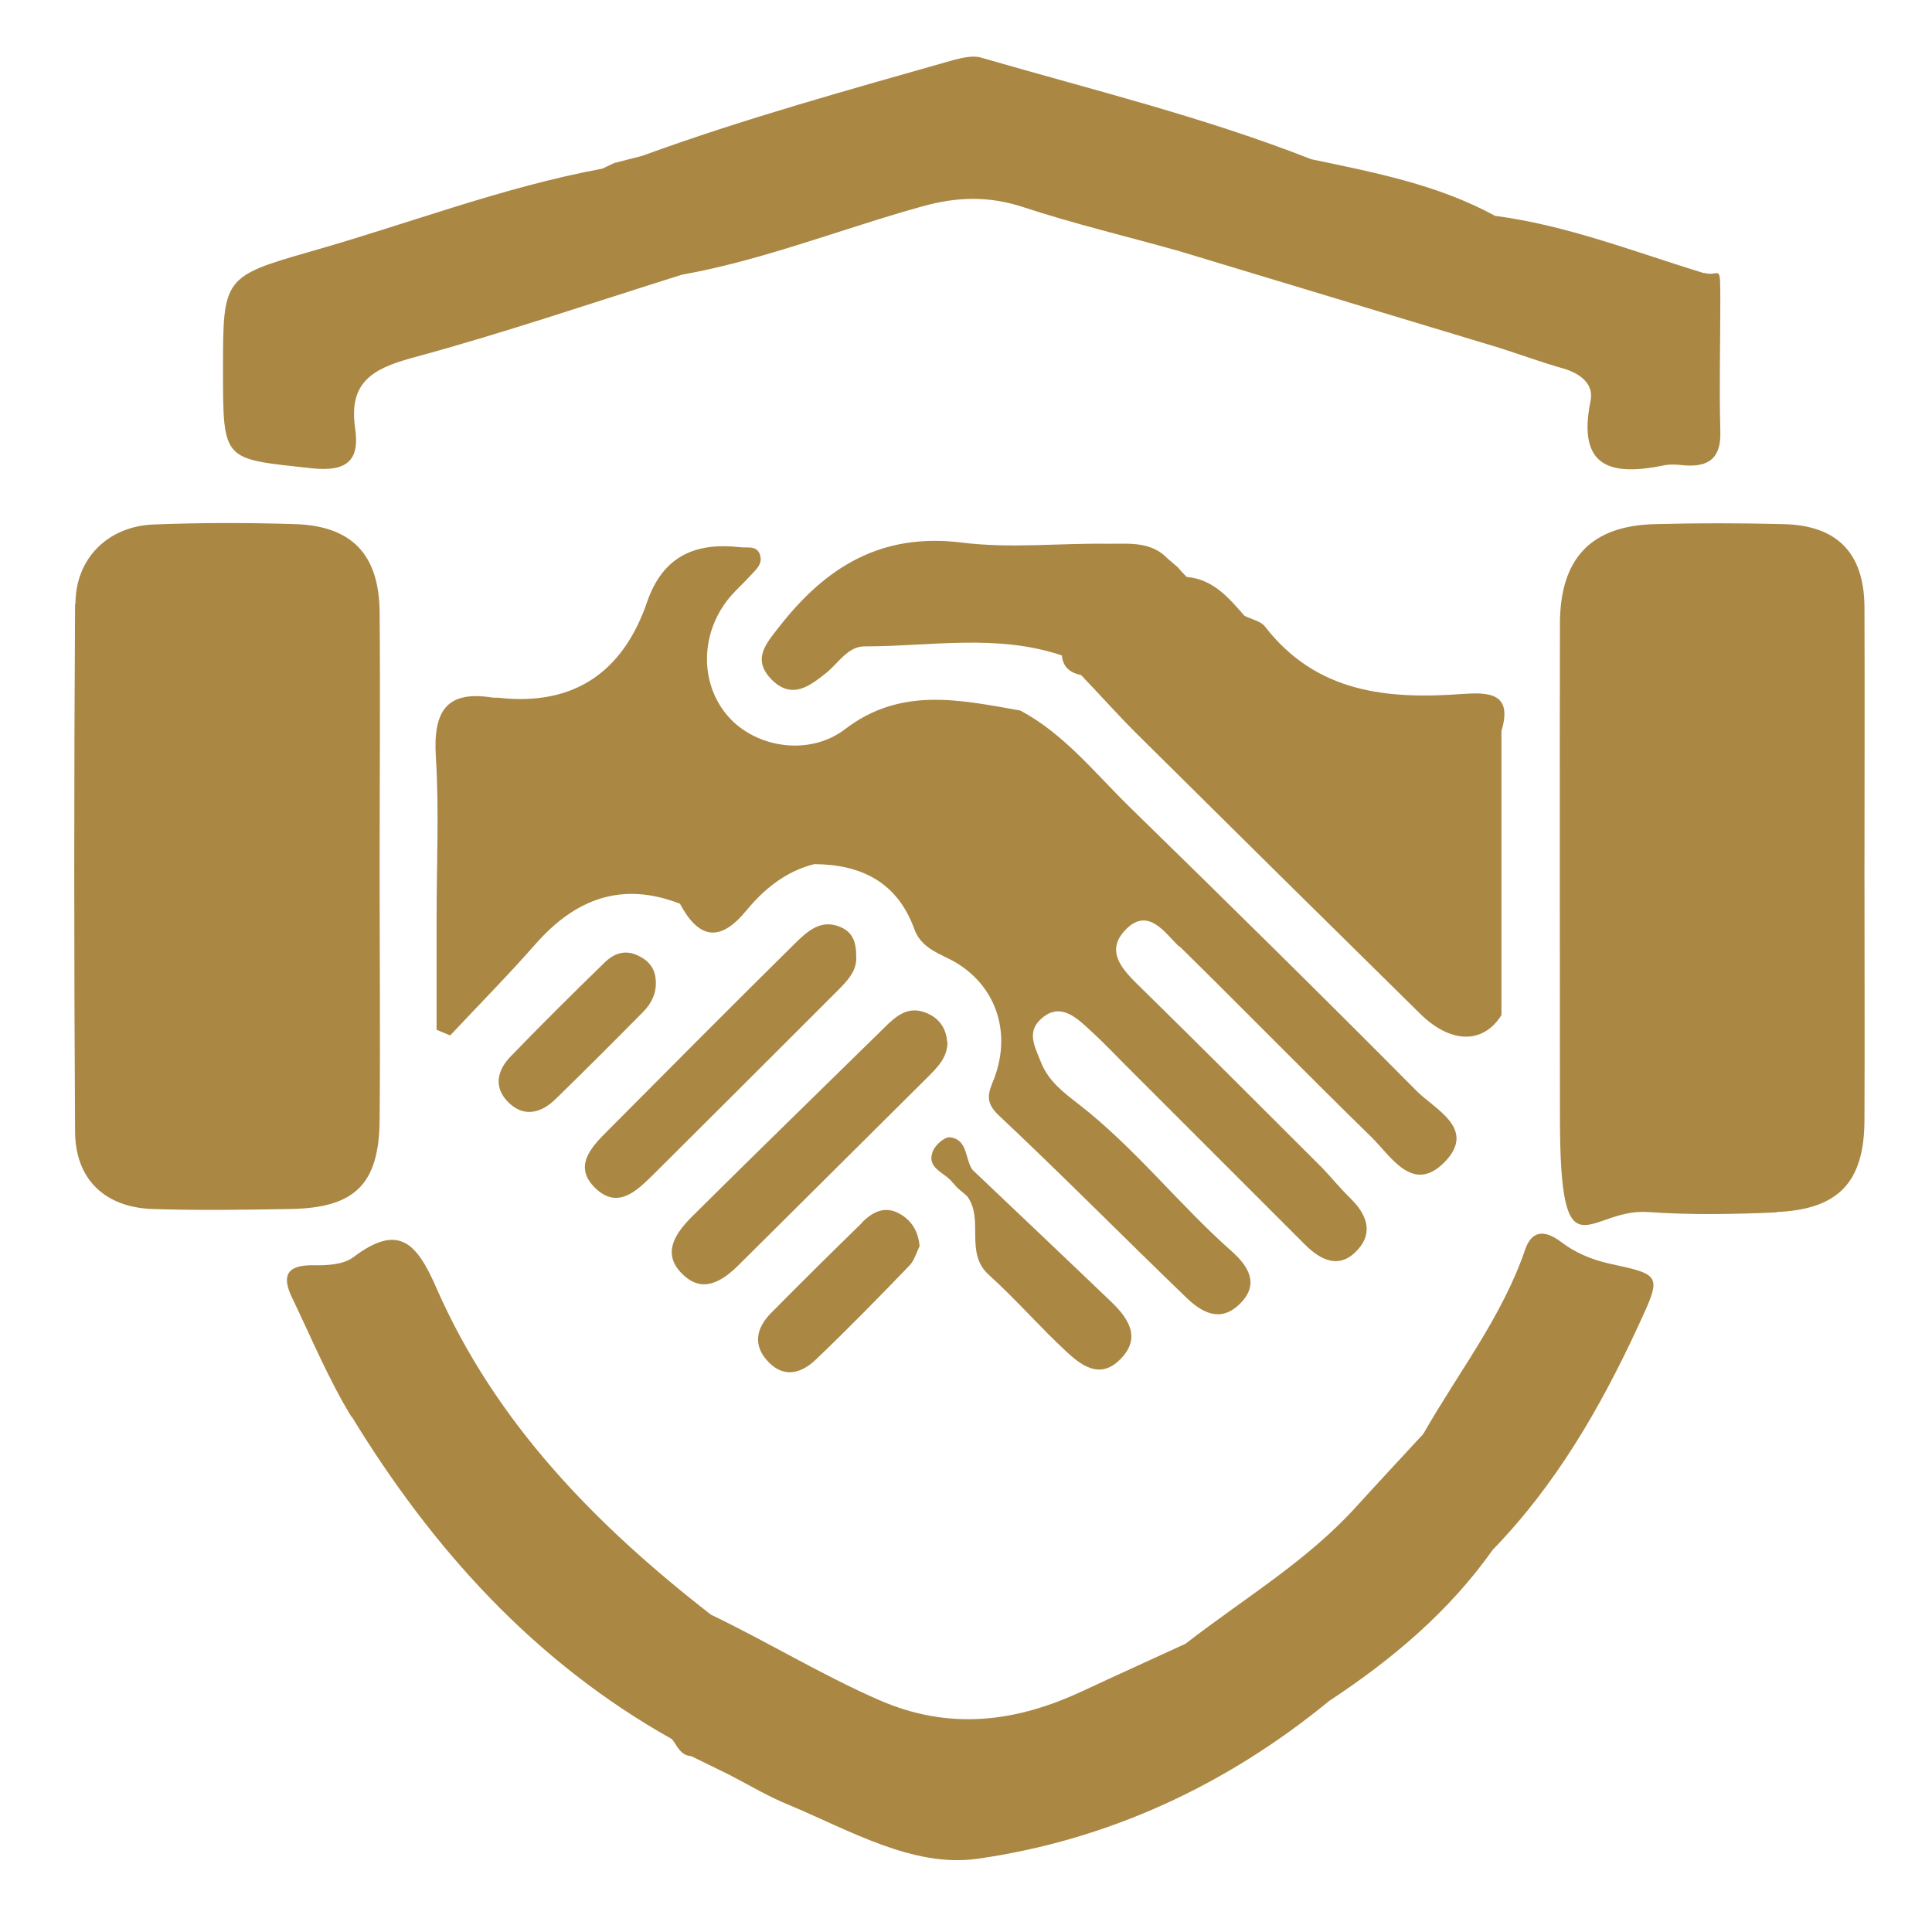
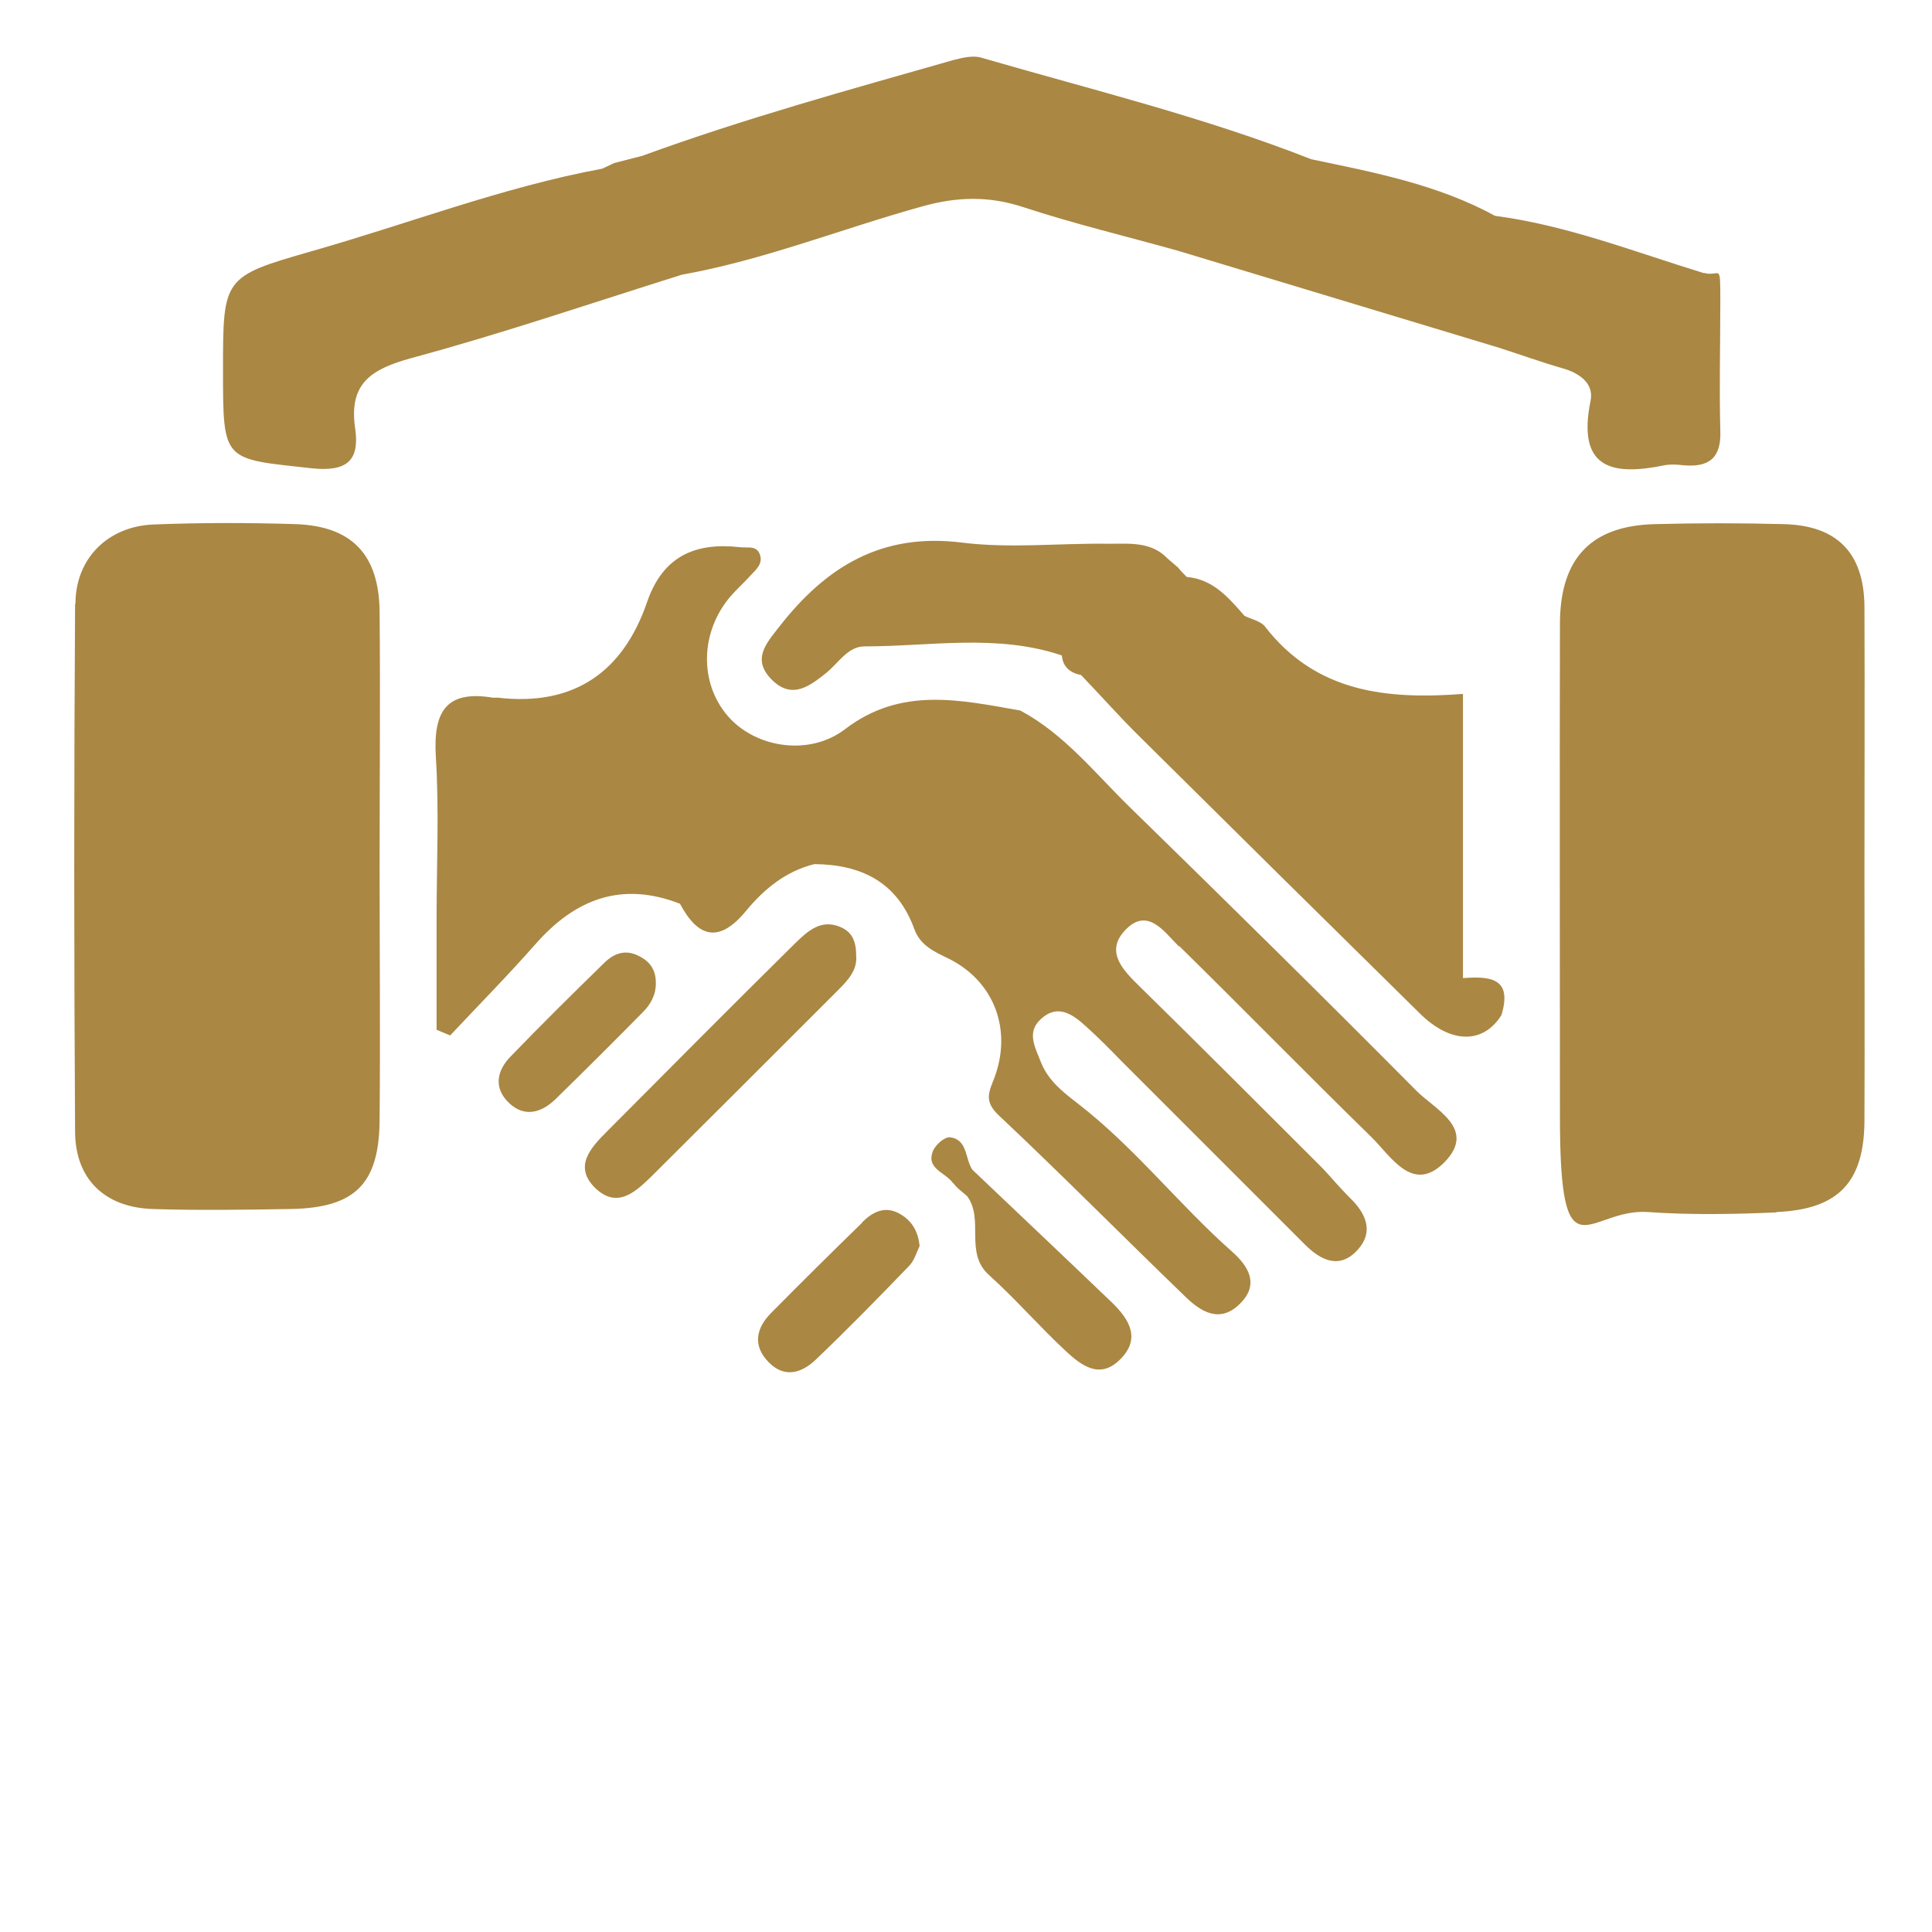
<svg xmlns="http://www.w3.org/2000/svg" viewBox="0 0 512 512">
  <defs>
    <style>      .cls-1 {        fill: #aa8743;      }    </style>
  </defs>
  <g>
    <g id="Layer_1">
      <g id="Layer_1-2" data-name="Layer_1">
        <g>
          <path class="cls-1" d="M470.8,321.2c16.5-.7,23.3-8,23.3-24.5.1-21.8,0-43.6,0-65.4s.1-47,0-70.5c-.1-14.3-7.3-21.6-21.5-21.9-11.3-.3-22.7-.3-34,0-16.8.4-25.1,8.9-25.2,26.2-.1,43.6,0,87.2,0,130.9s7.5,24.1,23.3,25.2c11.3.8,22.7.6,34,.1h.1Z" />
          <path class="cls-1" d="M19.9,160.1c-.3,46.6-.3,93.1,0,139.7,0,12.7,7.9,20.2,20.6,20.6,12.2.4,24.3.2,36.5,0,17.1-.3,23.5-6.6,23.6-23.7.2-22.2,0-44.5,0-66.7s.2-45.3,0-68c-.2-15.1-7.4-22.6-22.3-23.1-12.6-.4-25.2-.4-37.7.1-12,.5-20.6,9-20.6,21h-.1Z" />
          <path class="cls-1" d="M312.5,250.7c17.1,16.8,33.8,33.9,50.9,50.6,5.3,5.2,11,15.2,19.4,6.7,8.7-8.9-2.6-14-7.5-19-25.1-25.3-50.5-50.3-76-75.2-9.2-9-17.3-19.3-28.9-25.5-15.9-2.8-31.6-6.4-46.4,4.9-9.5,7.3-23.7,5-31-3.3-7.8-8.9-7.5-22.6.8-32.1,1.7-1.9,3.6-3.6,5.2-5.4,1.4-1.5,3.2-3,2.4-5.4-.9-2.6-3.4-1.7-5.4-2-11.8-1.3-20.3,2.4-24.5,14.5-6.4,18.7-19.5,27.7-39.5,25.4h-1.3c-12.6-2.1-15.9,3.8-15.2,15.6.9,14.2.2,28.5.2,42.8v29.6c1.2.5,2.4,1,3.6,1.5,7.6-8.1,15.4-16,22.7-24.3,10.5-11.9,22.8-16.6,38.2-10.6h0c4.9,9.2,10.5,10.4,17.5,1.9,4.8-5.8,10.5-10.5,18.1-12.4,12.5.1,22,4.8,26.5,17.2,1.6,4.4,5.3,6,9.2,7.9,12,6,16.8,18.8,12,31.6-1.4,3.6-2.8,6.1,1.1,9.8,16.8,15.8,33,32.2,49.6,48.2,4.1,4,9.1,7,14.3,1.9,5.5-5.3,2.2-10.2-2.1-14-14.1-12.5-25.7-27.5-40.7-39.1-3.6-2.8-7.8-5.9-9.8-10.9-1.6-4.1-3.9-8-.1-11.5,4.5-4.2,8.5-1.3,12.1,2,3.1,2.8,6.1,5.8,9,8.8l48.9,48.9c4.3,4.3,9.3,6.7,14.1,1.3,4.1-4.6,2.2-9.3-1.8-13.3s-5.1-5.6-7.7-8.3c-16-16-32-32-48.2-47.9-4.4-4.3-9.4-9.2-4.2-14.9,6-6.6,10.5.2,14.4,4.1h.1Z" />
          <path class="cls-1" d="M312,150.4s.1.1.2.2h0l-.2-.2Z" />
-           <path class="cls-1" d="M387.7,183.9c-20.1,1.5-38.9-.3-52.5-17.9-1.1-1.4-3.6-1.9-5.4-2.8-4.2-4.8-8.3-9.7-15.3-10.3h0c-.8-.8-1.6-1.6-2.3-2.5-.9-.8-1.9-1.6-2.8-2.4h0c-4.3-4.5-10-3.9-15.4-3.9-13-.2-26.2,1.3-39-.3-21.4-2.7-36.1,6.4-48.5,22.3-3.6,4.6-7.3,8.7-1.9,14.1,5.4,5.3,10.1,1.5,14.4-1.9,3.2-2.6,5.7-7,10.1-7,17.5,0,35.1-3.4,52.3,2.4.3,3.1,2.2,4.6,5.1,5.2,4.9,5.1,9.6,10.4,14.6,15.4,25,24.8,50.1,49.6,75.2,74.3,8.2,8.1,16.8,8.1,21.6.4v-75.3c3-9.9-3.1-10.3-10.1-9.8h-.1Z" />
-           <path class="cls-1" d="M93.2,375.4c21.5,35.2,48.5,65.1,84.9,85.5,1.4,1.8,2.2,4.3,5.1,4.5,3.4,1.7,6.8,3.3,10.2,5,5.2,2.7,10.2,5.7,15.6,7.9,16.1,6.7,32.9,16.7,50,14.3,34.5-4.9,65.9-19.4,93.2-41.8,16.7-11,31.8-23.7,43.4-40.1,16.7-17.2,28.5-37.6,38.5-59.2,6.4-13.8,6.3-13.6-7.9-16.7-4.4-1-8.9-2.9-12.4-5.6-4.6-3.5-7.9-3-9.6,1.9-6.1,17.9-17.8,32.7-27,48.9-5.9,6.4-11.8,12.7-17.7,19.2-13.2,14.6-30,24.5-45.3,36.4-9.1,4.2-18.2,8.3-27.2,12.5-17.7,8.3-35.4,10.6-54.1,2.4-15.3-6.7-29.5-15.4-44.5-22.6-30.5-23.7-57.1-50.8-72.8-86.7-5.2-11.9-10-17.1-22-8-2.7,2-7.2,2.2-10.9,2.1-7.1,0-7.9,3.2-5.3,8.6,5.1,10.6,9.6,21.5,15.7,31.5h.1Z" />
+           <path class="cls-1" d="M387.7,183.9c-20.1,1.5-38.9-.3-52.5-17.9-1.1-1.4-3.6-1.9-5.4-2.8-4.2-4.8-8.3-9.7-15.3-10.3h0c-.8-.8-1.6-1.6-2.3-2.5-.9-.8-1.9-1.6-2.8-2.4h0c-4.3-4.5-10-3.9-15.4-3.9-13-.2-26.2,1.3-39-.3-21.4-2.7-36.1,6.4-48.5,22.3-3.6,4.6-7.3,8.7-1.9,14.1,5.4,5.3,10.1,1.5,14.4-1.9,3.2-2.6,5.7-7,10.1-7,17.5,0,35.1-3.4,52.3,2.4.3,3.1,2.2,4.6,5.1,5.2,4.9,5.1,9.6,10.4,14.6,15.4,25,24.8,50.1,49.6,75.2,74.3,8.2,8.1,16.8,8.1,21.6.4c3-9.9-3.1-10.3-10.1-9.8h-.1Z" />
          <path class="cls-1" d="M451.6,72.4c-18.3-5.6-36.3-12.7-55.4-15.2-15.2-8.3-32-11.5-48.7-15-28.5-11.2-58.1-18.4-87.4-26.9-2.2-.7-5,0-7.4.6-27.7,7.9-55.4,15.5-82.5,25.4-2.5.6-4.9,1.3-7.4,1.9-1.1.5-2.1,1-3.2,1.5-26.4,4.9-51.4,14.6-77.1,21.9-23.4,6.7-23.4,7-23.4,31.5s0,23.4,23.5,26c9.4,1,12.8-2.1,11.5-10.7-1.7-11.9,4.4-15.6,14.9-18.5,24.1-6.5,47.8-14.6,71.7-22.1,21.8-3.9,42.4-12.2,63.7-18.1,9.3-2.6,17.7-2.8,26.8.2,13.4,4.4,27.2,7.7,40.8,11.5.3-.3.7-.6,1.1-.9-.4.3-.8.5-1.1.9,28.5,8.6,56.9,17.2,85.4,25.8,5.6,1.8,11.1,3.8,16.7,5.4,4.6,1.3,8.4,4.1,7.4,8.7-3.6,17.8,5.6,19.9,19.6,17,1.6-.3,3.4-.2,5,0,6.8.6,10.1-1.9,9.8-9.2-.3-11.3,0-22.6,0-33.9s0-6.6-4.4-7.9h.1ZM313.4,65.6c.8-.5,1.8-.9,2.7-1.4-.9.4-1.9.9-2.7,1.4Z" />
-           <path class="cls-1" d="M251,276c-.3-3.7-2.3-6.3-5.6-7.6-4.7-1.9-7.9.8-11,3.9-17,16.7-34,33.2-50.9,50-4.3,4.3-8.3,9.7-2.8,15.2,5.4,5.5,10.7,2.1,15.2-2.4,16.6-16.5,33.2-33,49.8-49.5,2.7-2.7,5.4-5.3,5.4-9.5h0Z" />
          <path class="cls-1" d="M172.9,311.5c16.4-16.3,32.7-32.6,49-48.9,2.7-2.7,5.3-5.4,5-9.2,0-3.7-.9-6.3-4.1-7.7-5.3-2.3-8.9,1.2-12.1,4.3-16.7,16.5-33.3,33.2-49.9,49.9-4.3,4.3-8.9,9.3-3,15,5.9,5.6,10.8.8,15.1-3.4h0Z" />
          <path class="cls-1" d="M228.5,324c-8.1,7.9-16.1,15.8-24.1,23.9-4.1,4.1-5,8.8-.6,13.2,4.2,4.2,8.7,2.7,12.3-.7,8.5-8.1,16.7-16.5,24.8-24.9,1.4-1.4,2-3.6,2.8-5.3-.4-4-2.1-6.7-5.2-8.5-4-2.3-7.3-.5-10.1,2.3h.1Z" />
          <path class="cls-1" d="M173.8,260.4c0-3.2-1.4-5.5-4.4-7-3.6-1.9-6.6-.8-9.2,1.7-8.4,8.2-16.8,16.5-24.9,24.9-3.6,3.7-4.6,8.3-.4,12.3,4.1,3.9,8.6,2.6,12.3-1,7.8-7.6,15.5-15.3,23.2-23.1,2.1-2.1,3.5-4.7,3.4-7.9h0Z" />
          <path class="cls-1" d="M252.7,313.6c.9,1.3,2.4,2.3,3.6,3.4,4.6,6.2-.8,15,5.8,20.9,7.1,6.4,13.4,13.7,20.4,20.2,4,3.7,8.9,7.5,14.2,2.3,5.7-5.5,2.7-10.6-1.9-15.1-12.3-11.8-24.7-23.5-37.1-35.3-2-2.9-1.2-8-5.9-8.6-1.4-.2-3.8,1.9-4.5,3.5-2.1,4.9,3.4,5.8,5.3,8.7h.1Z" />
        </g>
      </g>
    </g>
  </g>
</svg>